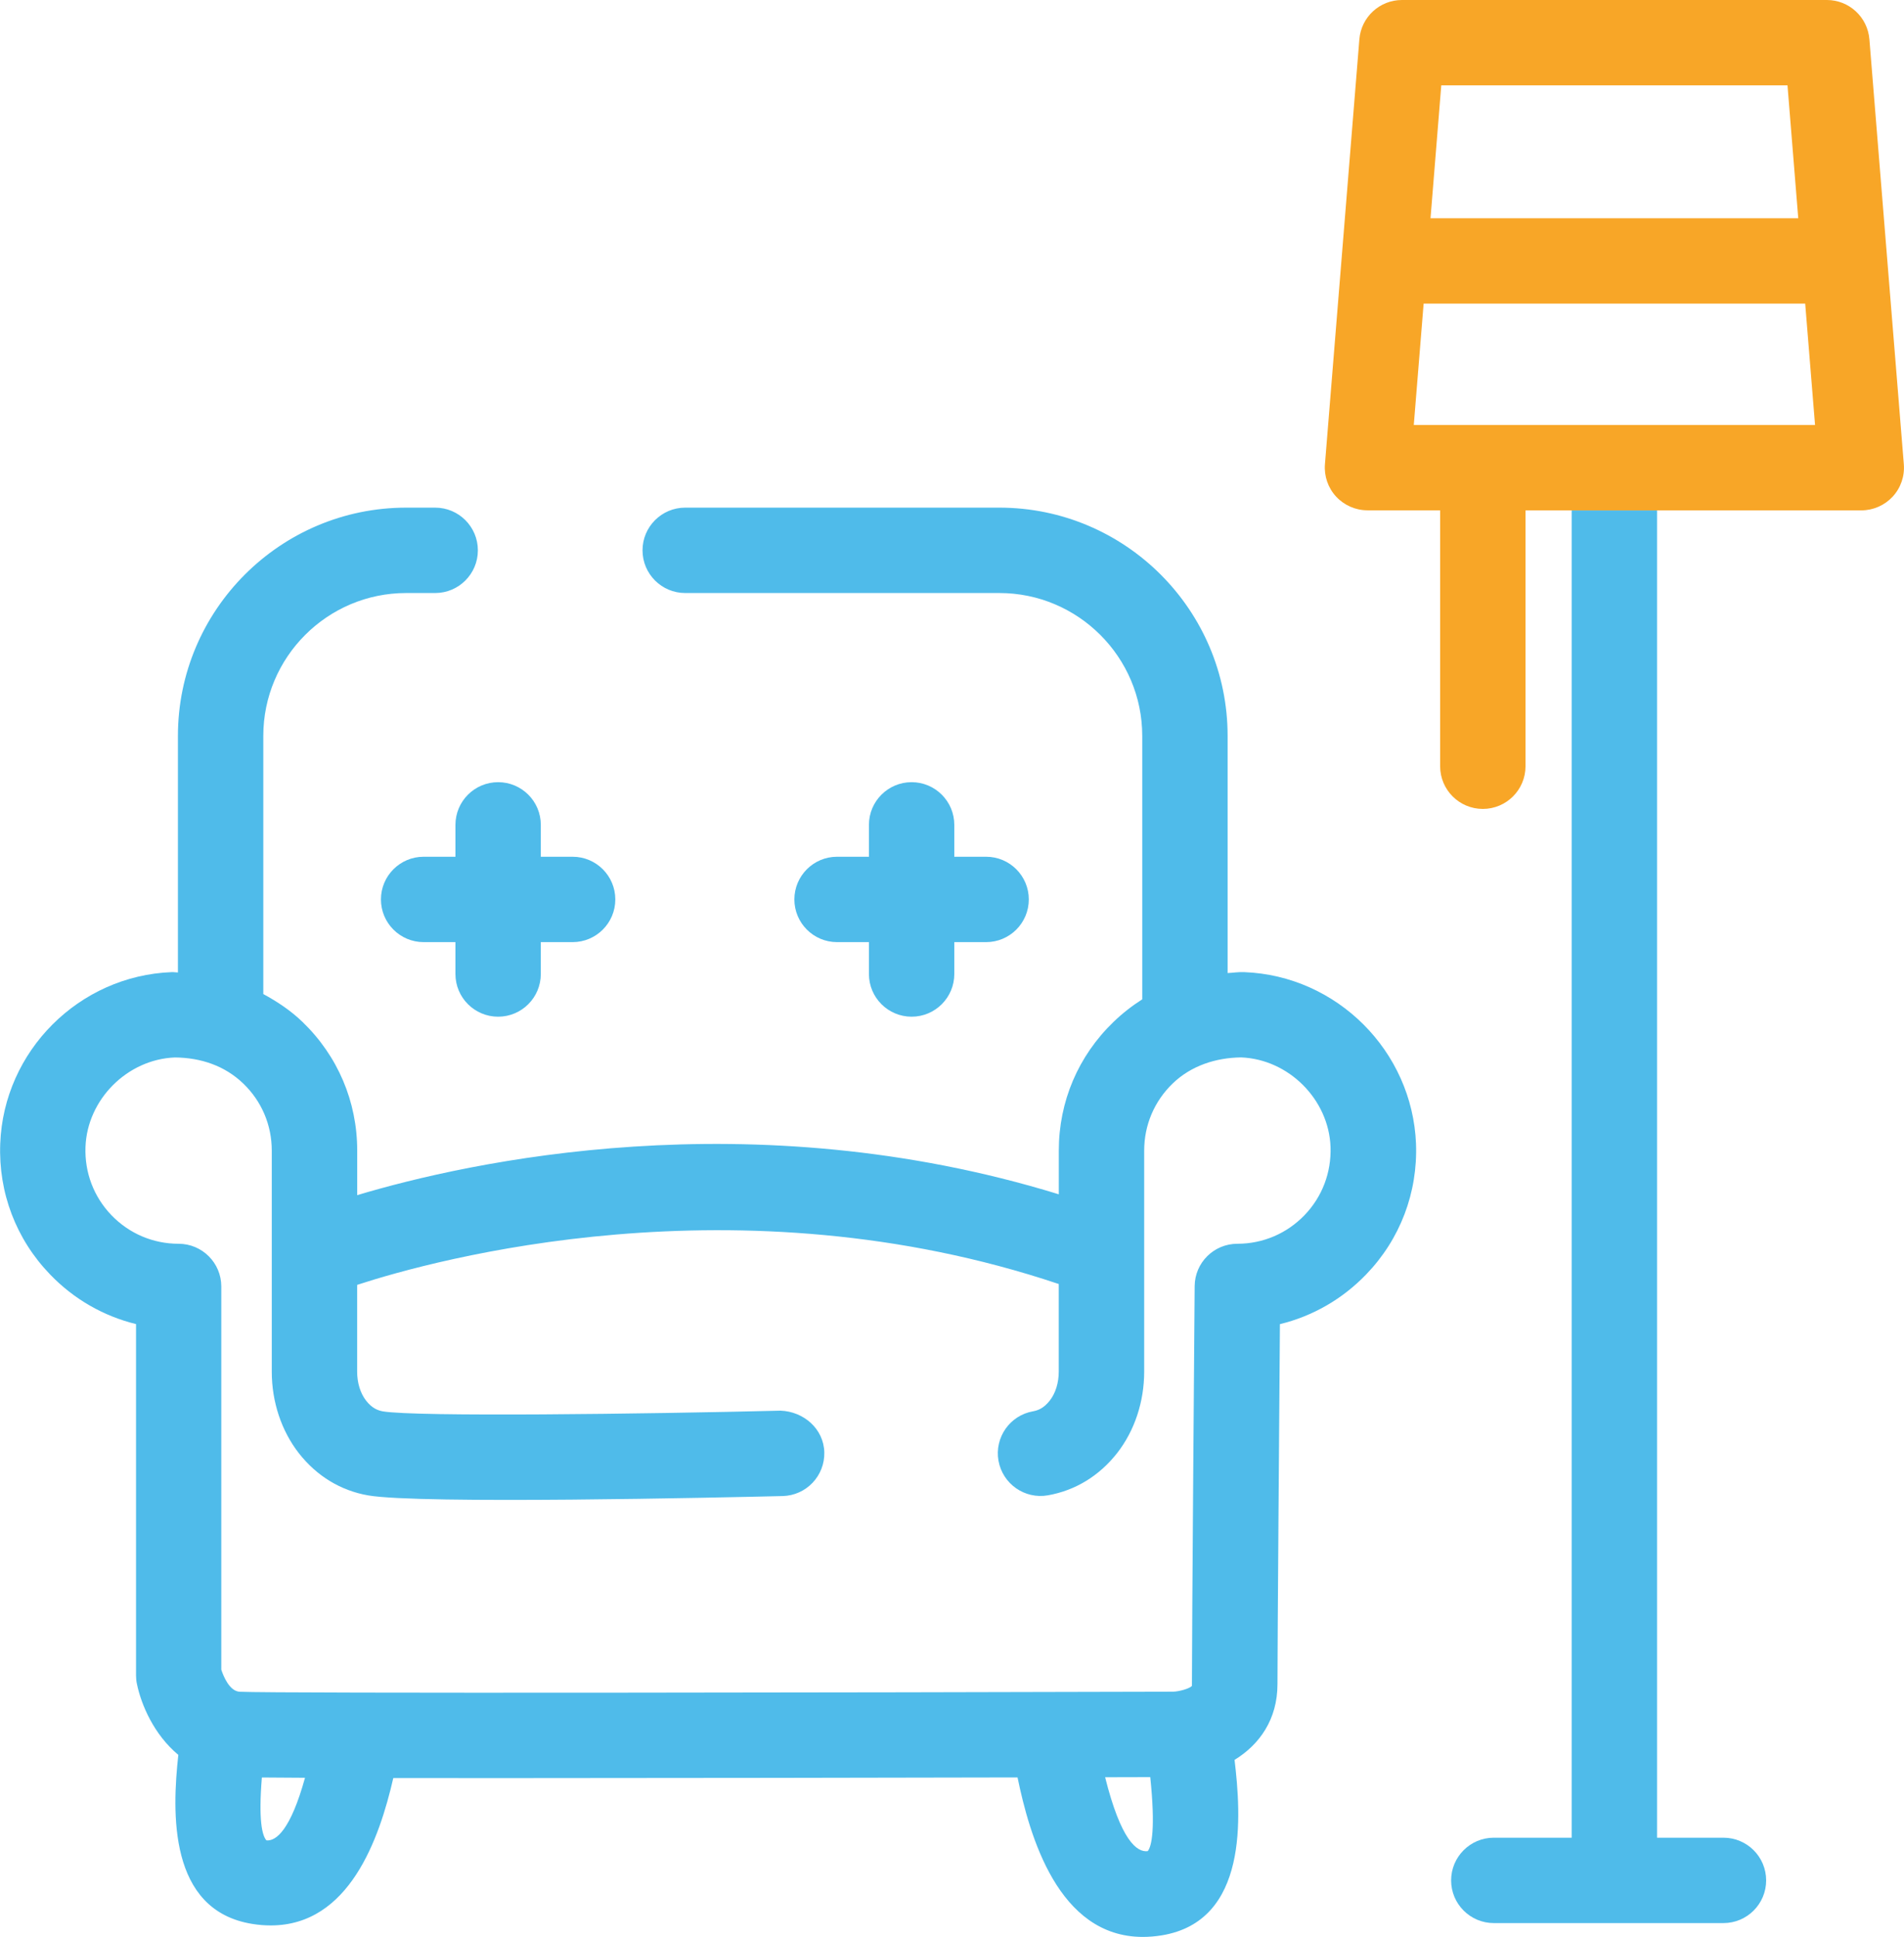
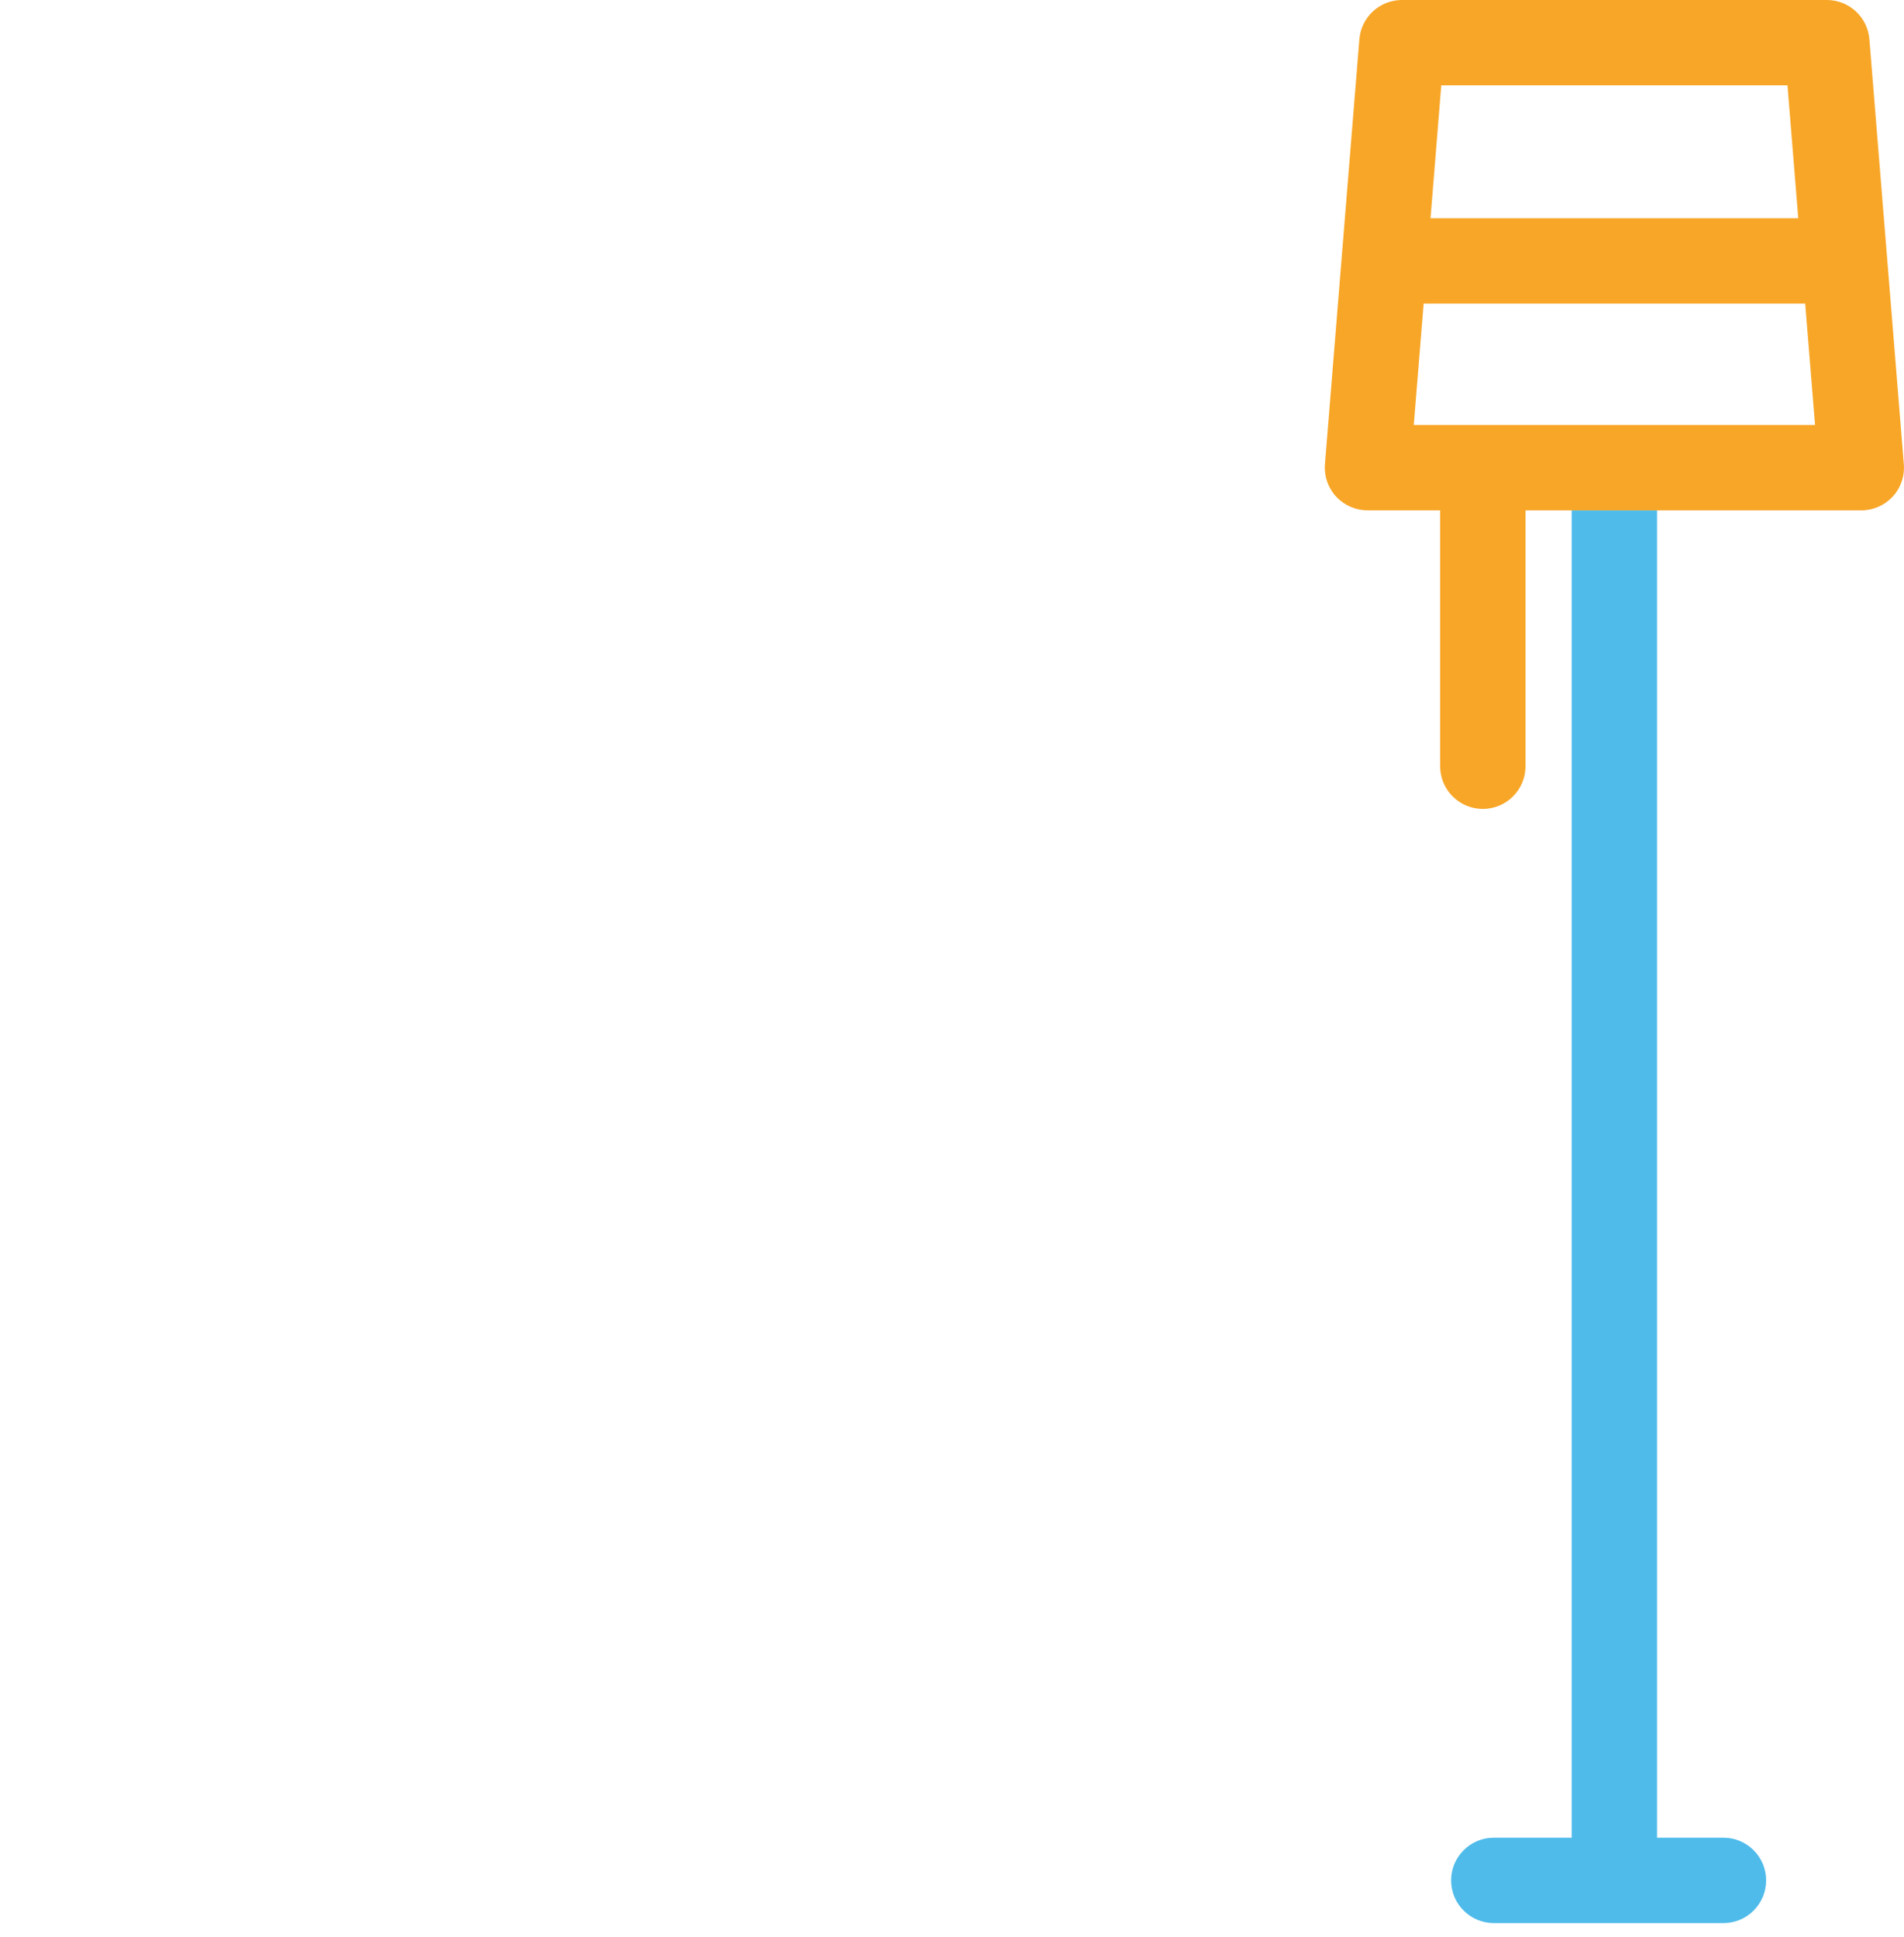
<svg xmlns="http://www.w3.org/2000/svg" version="1.1" id="Слой_1" x="0px" y="0px" viewBox="0 0 33.453 34.024" style="enable-background:new 0 0 33.453 34.024;" xml:space="preserve">
  <g>
    <path style="fill:none;" d="M19.418,31.222c0.277,1.107,0.557,1.323,0.748,1.298c0.069-0.08,0.138-0.392,0.045-1.3   C20.01,31.221,19.738,31.221,19.418,31.222z" />
    <path style="fill:none;" d="M4.681,32.331c0.17,0.017,0.424-0.183,0.678-1.1c-0.3-0.001-0.559-0.003-0.758-0.005   C4.539,31.973,4.605,32.246,4.681,32.331z" />
-     <path style="fill:none;" d="M21.804,18.576c-0.444,0.006-0.876,0.146-1.2,0.457s-0.502,0.73-0.502,1.18v3.883   c0,0.53-0.169,1.039-0.476,1.432c-0.313,0.4-0.733,0.656-1.215,0.741c-0.407,0.071-0.796-0.2-0.869-0.608   c-0.072-0.407,0.201-0.797,0.608-0.868c0.08-0.015,0.185-0.048,0.293-0.188c0.102-0.13,0.158-0.312,0.158-0.509v-1.539   c-5.65-1.896-10.972-0.428-12.327,0.015v1.525c0,0.197,0.056,0.379,0.158,0.51c0.109,0.138,0.214,0.172,0.293,0.187   c0.582,0.1,4.595,0.047,6.988-0.012c0.402,0.015,0.758,0.316,0.769,0.731c0.01,0.414-0.317,0.758-0.731,0.769   c-1.059,0.025-6.385,0.146-7.286-0.012c-0.481-0.084-0.901-0.34-1.214-0.739c-0.308-0.395-0.477-0.903-0.477-1.434v-3.883   c0-0.449-0.178-0.868-0.502-1.18s-0.744-0.453-1.2-0.457c-0.835,0.032-1.54,0.737-1.571,1.571c-0.017,0.45,0.145,0.877,0.456,1.2   c0.312,0.323,0.731,0.502,1.18,0.502c0.414,0,0.75,0.336,0.75,0.75v6.732c0.038,0.113,0.144,0.379,0.324,0.388   c0.641,0.031,11.007,0.014,16.399-0.001c0.115-0.004,0.292-0.056,0.331-0.102c-0.001-0.904,0.048-7.023,0.048-7.023   c0.003-0.412,0.338-0.744,0.75-0.744c0.449,0,0.869-0.179,1.18-0.502c0.311-0.323,0.473-0.75,0.456-1.2   C23.344,19.314,22.639,18.609,21.804,18.576z" />
    <polygon style="fill:none;" points="25.013,5.334 24.84,7.466 31.889,7.466 31.716,5.334  " />
-     <polygon style="fill:none;" points="31.595,3.834 31.406,1.5 25.323,1.5 25.134,3.834  " />
    <path style="fill:#4FBBEA;" d="M27.615,32.284h-1.369c-0.414,0-0.75,0.336-0.75,0.75s0.336,0.75,0.75,0.75h4.035   c0.414,0,0.75-0.336,0.75-0.75s-0.336-0.75-0.75-0.75h-1.167V8.966h-1.5V32.284z" />
    <path style="fill:#F8A627;" d="M32.845,0.69C32.813,0.3,32.488,0,32.098,0h-7.466c-0.391,0-0.716,0.3-0.748,0.689l-0.605,7.466   c-0.017,0.209,0.054,0.415,0.196,0.569c0.142,0.153,0.342,0.241,0.551,0.241h1.277v4.496c0,0.414,0.336,0.75,0.75,0.75   s0.75-0.336,0.75-0.75V8.966h0.812h1.5h3.588c0.209,0,0.409-0.088,0.551-0.241c0.142-0.154,0.213-0.36,0.196-0.569L32.845,0.69z    M31.406,1.5l0.189,2.334h-6.461L25.323,1.5H31.406z M24.84,7.466l0.173-2.132h6.704l0.173,2.132H24.84z" />
-     <path style="fill:#4FBBEA;" d="M8.002,14.491v0.56H7.443c-0.414,0-0.75,0.336-0.75,0.75s0.336,0.75,0.75,0.75h0.559v0.56   c0,0.414,0.336,0.75,0.75,0.75s0.75-0.336,0.75-0.75v-0.56h0.559c0.414,0,0.75-0.336,0.75-0.75s-0.336-0.75-0.75-0.75H9.502v-0.56   c0-0.414-0.336-0.75-0.75-0.75S8.002,14.077,8.002,14.491z" />
-     <path style="fill:#4FBBEA;" d="M16.017,13.741c-0.414,0-0.75,0.336-0.75,0.75v0.56h-0.56c-0.414,0-0.75,0.336-0.75,0.75   s0.336,0.75,0.75,0.75h0.56v0.56c0,0.414,0.336,0.75,0.75,0.75c0.414,0,0.75-0.336,0.75-0.75v-0.56h0.559   c0.414,0,0.75-0.336,0.75-0.75s-0.336-0.75-0.75-0.75h-0.559v-0.56C16.767,14.077,16.431,13.741,16.017,13.741z" />
-     <path style="fill:#4FBBEA;" d="M21.861,17.078c-0.098-0.005-0.195,0.012-0.292,0.016v-4.166c0-2.211-1.799-4.01-4.011-4.01h-5.519   c-0.414,0-0.75,0.336-0.75,0.75s0.336,0.75,0.75,0.75h5.519c1.384,0,2.511,1.126,2.511,2.51v4.628   c-0.179,0.114-0.349,0.246-0.504,0.396c-0.621,0.598-0.962,1.4-0.962,2.261v0.768c-5.428-1.67-10.375-0.57-12.327,0.015v-0.783   c0-0.86-0.341-1.663-0.962-2.261c-0.207-0.2-0.442-0.355-0.688-0.489v-4.535c0-1.384,1.126-2.51,2.51-2.51h0.51   c0.414,0,0.75-0.336,0.75-0.75s-0.336-0.75-0.75-0.75h-0.51c-2.211,0-4.01,1.799-4.01,4.01v4.156c-0.037,0-0.072-0.008-0.109-0.006   c-1.628,0.062-2.952,1.385-3.013,3.013c-0.033,0.861,0.278,1.678,0.875,2.297c0.419,0.436,0.94,0.733,1.511,0.873v6.172   c0,0.051,0.005,0.102,0.016,0.151c0.075,0.363,0.298,0.888,0.727,1.245c-0.11,1.001-0.179,2.73,1.296,2.969   c0.115,0.019,0.224,0.027,0.329,0.027c1.379,0,1.908-1.526,2.152-2.589c0.605,0.001,1.272,0.001,1.991,0.001   c2.916,0,6.533-0.007,8.977-0.012c0.21,1.017,0.71,2.802,2.202,2.802c0.105,0,0.215-0.009,0.329-0.027   c1.534-0.249,1.398-2.107,1.282-3.083c0.439-0.269,0.754-0.712,0.754-1.33c0-0.696,0.031-4.724,0.043-6.325   c0.573-0.139,1.096-0.438,1.516-0.874c0.597-0.619,0.907-1.436,0.875-2.297C24.813,18.463,23.489,17.14,21.861,17.078z    M4.681,32.331c-0.076-0.085-0.141-0.358-0.08-1.105c0.199,0.002,0.458,0.004,0.758,0.005C5.105,32.148,4.851,32.348,4.681,32.331z    M20.165,32.52c-0.191,0.025-0.471-0.191-0.748-1.298c0.32-0.001,0.593-0.001,0.793-0.002C20.304,32.128,20.234,32.44,20.165,32.52   z M22.92,21.348c-0.312,0.323-0.731,0.502-1.18,0.502c-0.412,0-0.747,0.332-0.75,0.744c0,0-0.049,6.119-0.048,7.023   c-0.039,0.046-0.216,0.098-0.331,0.102c-5.392,0.015-15.758,0.032-16.399,0.001c-0.18-0.009-0.287-0.274-0.324-0.388V22.6   c0-0.414-0.336-0.75-0.75-0.75c-0.449,0-0.869-0.179-1.18-0.502c-0.311-0.323-0.473-0.75-0.456-1.2   c0.031-0.834,0.736-1.539,1.571-1.571c0.457,0.004,0.876,0.146,1.2,0.457s0.502,0.73,0.502,1.18v3.883   c0,0.53,0.169,1.039,0.477,1.434c0.313,0.399,0.733,0.655,1.214,0.739c0.9,0.158,6.227,0.037,7.286,0.012   c0.414-0.011,0.741-0.354,0.731-0.769c-0.011-0.415-0.366-0.717-0.769-0.731c-2.393,0.059-6.406,0.111-6.988,0.012   c-0.08-0.015-0.185-0.049-0.293-0.187c-0.102-0.131-0.158-0.313-0.158-0.51v-1.525c1.355-0.443,6.677-1.911,12.327-0.015v1.539   c0,0.197-0.056,0.379-0.158,0.509c-0.109,0.14-0.214,0.173-0.293,0.188c-0.408,0.071-0.68,0.461-0.608,0.868   c0.073,0.408,0.462,0.68,0.869,0.608c0.481-0.085,0.901-0.341,1.215-0.741c0.307-0.393,0.476-0.901,0.476-1.432v-3.883   c0-0.449,0.178-0.868,0.502-1.18s0.756-0.451,1.2-0.457c0.835,0.032,1.541,0.737,1.572,1.571   C23.393,20.598,23.231,21.025,22.92,21.348z" />
  </g>
</svg>